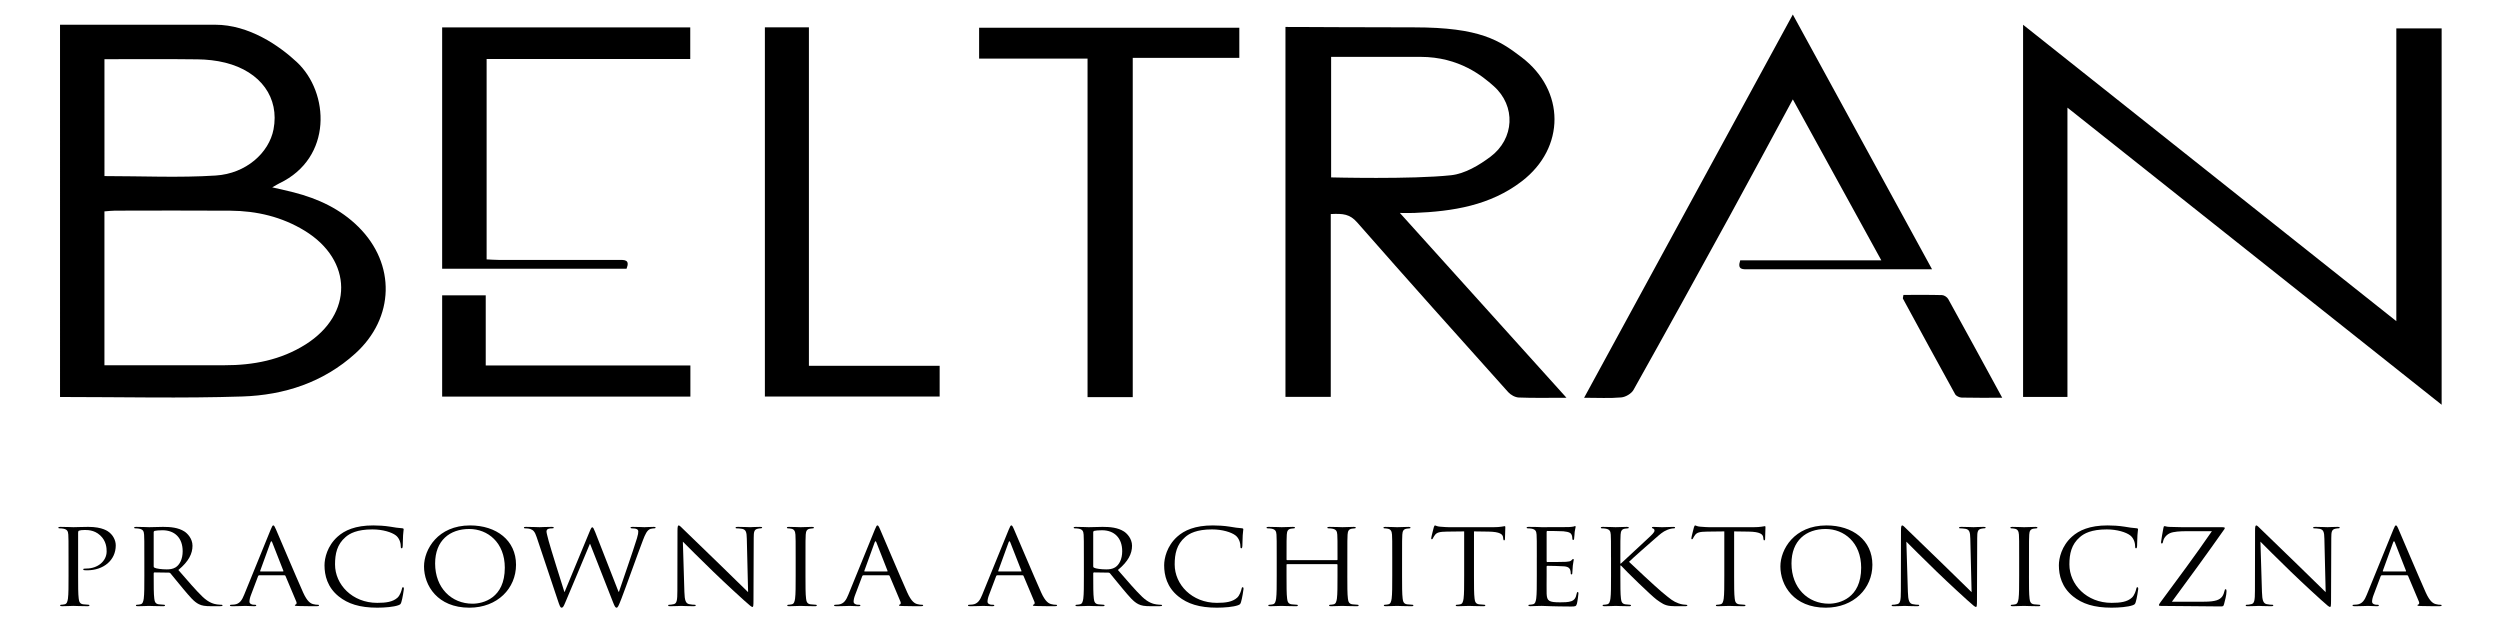
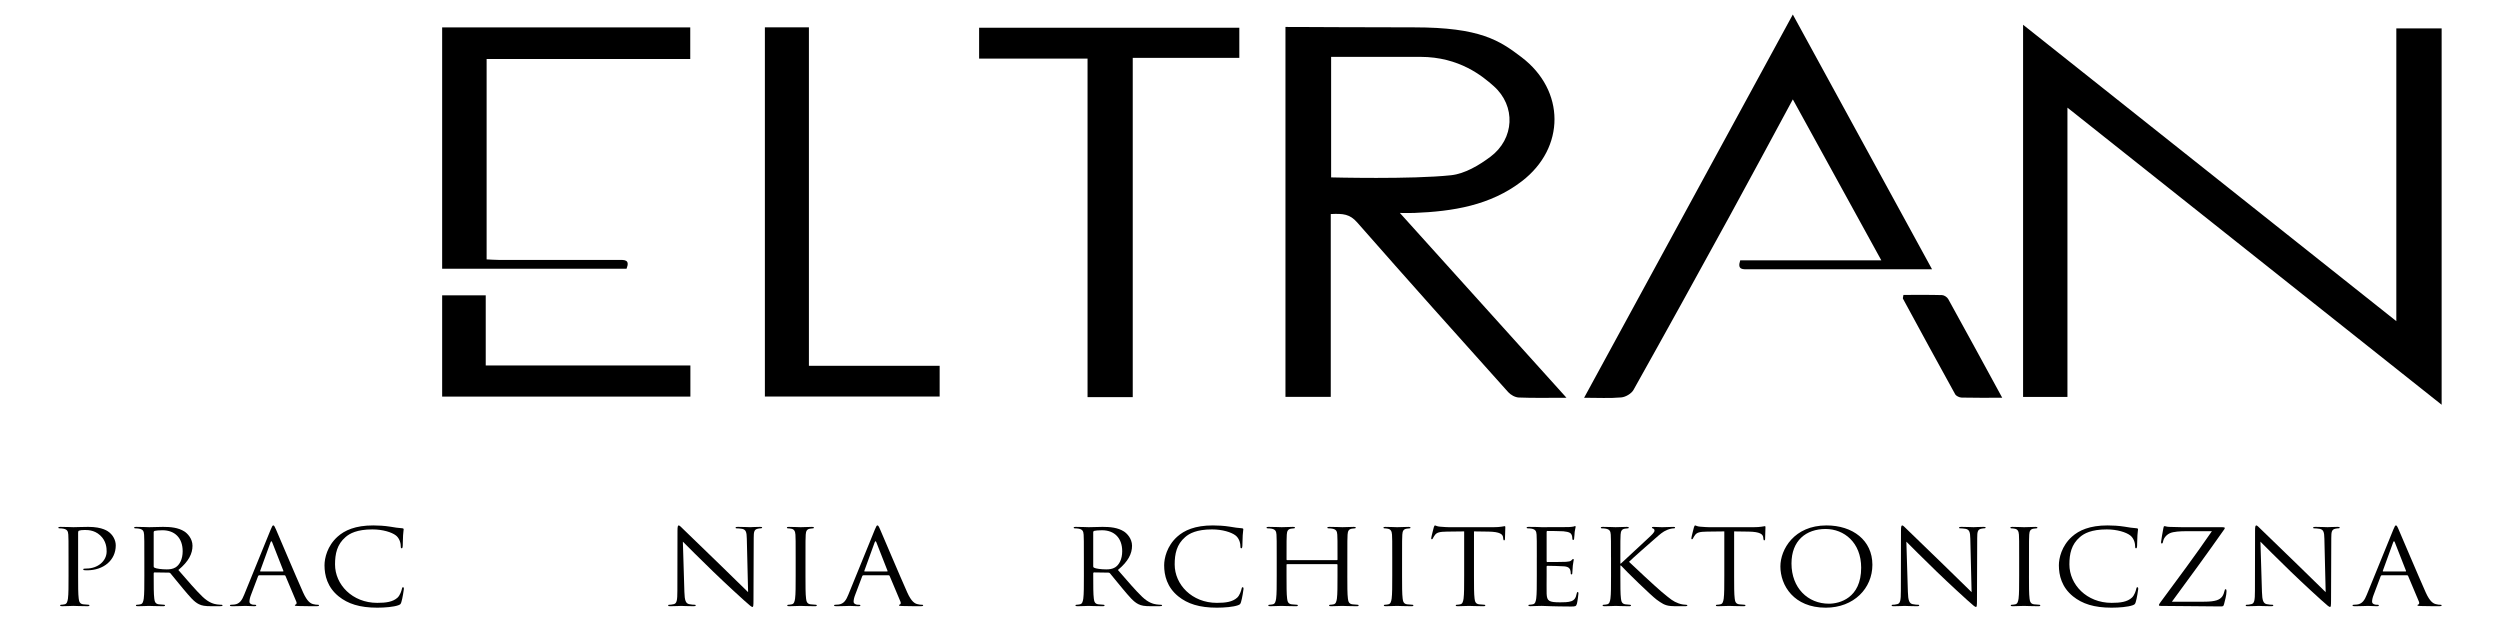
<svg xmlns="http://www.w3.org/2000/svg" version="1.1" id="Warstwa_1" x="0px" y="0px" width="368.053px" height="91.602px" viewBox="0 0 368.053 91.602" enable-background="new 0 0 368.053 91.602" xml:space="preserve">
  <g>
    <path d="M10.089,82.049c0-2.41,0-2.842-0.034-3.337c-0.034-0.526-0.172-0.773-0.74-0.881c-0.138-0.031-0.431-0.047-0.585-0.047   c-0.069,0-0.138-0.031-0.138-0.093c0-0.093,0.086-0.123,0.275-0.123c0.774,0,1.807,0.046,1.945,0.046   c0.379,0,1.377-0.046,2.168-0.046c2.152,0,2.926,0.649,3.201,0.88c0.378,0.324,0.861,1.02,0.861,1.839   c0,2.193-1.79,3.676-4.234,3.676c-0.086,0-0.275,0-0.362-0.015c-0.086,0-0.189-0.031-0.189-0.108c0-0.124,0.103-0.139,0.465-0.139   c1.669,0,2.977-1.097,2.977-2.518c0-0.51-0.051-1.545-0.964-2.379c-0.912-0.834-1.962-0.773-2.358-0.773   c-0.293,0-0.585,0.031-0.74,0.093c-0.103,0.031-0.137,0.139-0.137,0.293v6.349c0,1.483,0,2.704,0.086,3.352   c0.052,0.448,0.155,0.788,0.671,0.85c0.241,0.031,0.62,0.062,0.774,0.062c0.103,0,0.138,0.047,0.138,0.093   c0,0.077-0.086,0.124-0.275,0.124c-0.947,0-2.031-0.047-2.117-0.047c-0.051,0-1.136,0.047-1.652,0.047   c-0.189,0-0.275-0.031-0.275-0.124c0-0.046,0.034-0.093,0.138-0.093c0.155,0,0.362-0.031,0.516-0.062   c0.344-0.062,0.43-0.402,0.499-0.85c0.086-0.649,0.086-1.869,0.086-3.352V82.049z" />
    <path d="M21.248,82.049c0-2.41,0-2.842-0.034-3.337c-0.034-0.526-0.172-0.773-0.74-0.881c-0.138-0.031-0.431-0.047-0.585-0.047   c-0.069,0-0.138-0.031-0.138-0.093c0-0.093,0.086-0.123,0.275-0.123c0.774,0,1.859,0.046,1.945,0.046   c0.19,0,1.498-0.046,2.031-0.046c1.084,0,2.237,0.093,3.149,0.68c0.431,0.278,1.188,1.035,1.188,2.101   c0,1.143-0.534,2.286-2.082,3.568c1.411,1.622,2.581,2.997,3.58,3.955c0.929,0.881,1.669,1.051,2.1,1.112   c0.327,0.047,0.568,0.047,0.671,0.047c0.086,0,0.155,0.047,0.155,0.093c0,0.093-0.103,0.124-0.413,0.124h-1.222   c-0.964,0-1.394-0.077-1.841-0.294c-0.74-0.355-1.342-1.113-2.324-2.271c-0.723-0.85-1.532-1.884-1.876-2.286   c-0.069-0.062-0.121-0.093-0.224-0.093l-2.117-0.031c-0.086,0-0.12,0.047-0.12,0.124v0.371c0,1.483,0,2.704,0.086,3.352   c0.051,0.448,0.155,0.788,0.671,0.85c0.241,0.031,0.62,0.062,0.774,0.062c0.103,0,0.138,0.047,0.138,0.093   c0,0.077-0.086,0.124-0.275,0.124c-0.947,0-2.031-0.047-2.117-0.047c-0.017,0-1.101,0.047-1.618,0.047   c-0.189,0-0.275-0.031-0.275-0.124c0-0.046,0.034-0.093,0.138-0.093c0.155,0,0.362-0.031,0.516-0.062   c0.344-0.062,0.43-0.402,0.499-0.85c0.086-0.649,0.086-1.869,0.086-3.352V82.049z M22.625,83.393c0,0.077,0.034,0.139,0.12,0.186   c0.258,0.139,1.05,0.247,1.807,0.247c0.413,0,0.895-0.047,1.291-0.294c0.602-0.371,1.05-1.205,1.05-2.379   c0-1.931-1.136-3.089-2.977-3.089c-0.516,0-0.981,0.046-1.153,0.093c-0.086,0.031-0.137,0.093-0.137,0.185V83.393z" />
    <path d="M39.857,77.955c0.206-0.51,0.275-0.602,0.379-0.602c0.103,0,0.172,0.077,0.378,0.556c0.258,0.587,2.96,6.967,4.01,9.315   c0.619,1.375,1.119,1.622,1.48,1.715c0.258,0.077,0.516,0.093,0.689,0.093c0.103,0,0.172,0.015,0.172,0.093   c0,0.093-0.155,0.124-0.344,0.124c-0.258,0-1.514,0-2.702-0.031c-0.327-0.015-0.516-0.015-0.516-0.108   c0-0.062,0.052-0.093,0.121-0.108c0.103-0.031,0.206-0.17,0.103-0.417l-1.601-3.801c-0.034-0.061-0.069-0.093-0.155-0.093h-3.701   c-0.086,0-0.137,0.047-0.172,0.124l-1.033,2.734c-0.155,0.386-0.241,0.757-0.241,1.035c0,0.309,0.362,0.448,0.654,0.448h0.172   c0.121,0,0.172,0.031,0.172,0.093c0,0.093-0.103,0.124-0.258,0.124c-0.413,0-1.153-0.047-1.343-0.047   c-0.189,0-1.135,0.047-1.944,0.047c-0.224,0-0.327-0.031-0.327-0.124c0-0.062,0.068-0.093,0.155-0.093   c0.121,0,0.362-0.015,0.499-0.031c0.792-0.093,1.136-0.68,1.446-1.452L39.857,77.955z M41.647,84.135   c0.086,0,0.086-0.047,0.069-0.108l-1.635-4.171c-0.086-0.232-0.172-0.232-0.258,0l-1.515,4.171c-0.034,0.077,0,0.108,0.052,0.108   H41.647z" />
    <path d="M49.856,87.796c-1.669-1.344-2.082-3.105-2.082-4.573c0-1.035,0.396-2.842,1.928-4.217   c1.033-0.927,2.599-1.653,5.249-1.653c0.688,0,1.652,0.047,2.496,0.185c0.654,0.108,1.205,0.201,1.756,0.232   c0.189,0.015,0.224,0.077,0.224,0.17c0,0.124-0.052,0.309-0.086,0.865c-0.034,0.51-0.034,1.359-0.052,1.591   c-0.017,0.232-0.052,0.324-0.155,0.324c-0.121,0-0.138-0.108-0.138-0.324c0-0.602-0.275-1.236-0.723-1.576   c-0.602-0.464-1.928-0.881-3.442-0.881c-2.289,0-3.356,0.603-3.958,1.128c-1.257,1.081-1.549,2.456-1.549,4.032   c0,2.951,2.53,5.654,6.213,5.654c1.291,0,2.306-0.139,2.995-0.773c0.362-0.34,0.585-1.019,0.637-1.298   c0.034-0.17,0.068-0.231,0.172-0.231c0.086,0,0.121,0.108,0.121,0.231c0,0.108-0.207,1.452-0.379,1.977   c-0.103,0.294-0.138,0.324-0.447,0.448c-0.689,0.247-1.997,0.355-3.098,0.355C52.954,89.464,51.216,88.892,49.856,87.796z" />
-     <path d="M69.206,77.353c3.872,0,6.764,2.194,6.764,5.793c0,3.46-2.719,6.318-6.867,6.318c-4.716,0-6.678-3.291-6.678-6.071   C62.426,80.89,64.457,77.353,69.206,77.353z M69.568,88.877c1.549,0,4.75-0.803,4.75-5.299c0-3.708-2.513-5.7-5.232-5.7   c-2.874,0-5.026,1.699-5.026,5.082C64.061,86.56,66.47,88.877,69.568,88.877z" />
-     <path d="M91.058,87.116h0.069c0.465-1.422,2.048-5.901,2.65-7.879c0.172-0.572,0.19-0.788,0.19-0.989   c0-0.278-0.19-0.464-0.981-0.464c-0.086,0-0.155-0.046-0.155-0.108c0-0.077,0.086-0.108,0.293-0.108   c0.877,0,1.601,0.046,1.755,0.046c0.121,0,0.861-0.046,1.394-0.046c0.155,0,0.241,0.031,0.241,0.093   c0,0.077-0.052,0.123-0.155,0.123c-0.069,0-0.396,0.016-0.585,0.077c-0.516,0.17-0.792,0.819-1.119,1.669   c-0.757,1.962-2.496,6.874-3.167,8.604c-0.448,1.143-0.534,1.328-0.723,1.328c-0.172,0-0.275-0.201-0.516-0.803l-3.373-8.589   h-0.034c-0.619,1.483-2.977,7.137-3.597,8.574c-0.275,0.649-0.361,0.819-0.568,0.819c-0.172,0-0.258-0.17-0.602-1.22l-3.064-9.161   c-0.275-0.819-0.499-1.051-0.947-1.205c-0.224-0.077-0.654-0.093-0.774-0.093c-0.086,0-0.155-0.015-0.155-0.108   c0-0.077,0.103-0.108,0.275-0.108c0.895,0,1.841,0.046,2.031,0.046c0.155,0,0.912-0.046,1.773-0.046c0.241,0,0.31,0.046,0.31,0.108   c0,0.093-0.086,0.108-0.172,0.108c-0.137,0-0.465,0-0.671,0.093c-0.103,0.046-0.224,0.17-0.224,0.371   c0,0.201,0.155,0.742,0.327,1.421c0.258,0.989,2.048,6.658,2.306,7.477h0.034l3.649-8.806c0.258-0.633,0.327-0.71,0.43-0.71   c0.121,0,0.224,0.201,0.431,0.726L91.058,87.116z" />
    <path d="M100.757,87.147c0.034,1.267,0.206,1.668,0.671,1.792c0.327,0.077,0.705,0.093,0.861,0.093   c0.086,0,0.137,0.031,0.137,0.093c0,0.093-0.103,0.124-0.31,0.124c-0.981,0-1.669-0.047-1.824-0.047   c-0.155,0-0.878,0.047-1.652,0.047c-0.172,0-0.275-0.016-0.275-0.124c0-0.062,0.052-0.093,0.137-0.093   c0.138,0,0.448-0.015,0.706-0.093c0.43-0.108,0.516-0.556,0.516-1.962l0.017-8.852c0-0.603,0.052-0.773,0.189-0.773   c0.138,0,0.431,0.34,0.602,0.494c0.258,0.263,2.823,2.75,5.473,5.299c1.704,1.637,3.58,3.522,4.131,4.032l-0.189-7.848   c-0.017-1.004-0.138-1.344-0.671-1.468c-0.31-0.061-0.705-0.077-0.843-0.077c-0.12,0-0.137-0.046-0.137-0.108   c0-0.093,0.137-0.108,0.344-0.108c0.774,0,1.601,0.046,1.79,0.046s0.757-0.046,1.463-0.046c0.189,0,0.31,0.015,0.31,0.108   c0,0.062-0.069,0.108-0.19,0.108c-0.086,0-0.206,0-0.413,0.047c-0.568,0.108-0.637,0.448-0.637,1.375l-0.034,9.053   c0,1.019-0.034,1.097-0.155,1.097c-0.138,0-0.344-0.17-1.257-0.989c-0.189-0.155-2.668-2.426-4.492-4.187   c-1.997-1.931-3.941-3.877-4.492-4.434L100.757,87.147z" />
    <path d="M118.584,84.768c0,1.483,0,2.704,0.086,3.352c0.052,0.448,0.155,0.788,0.671,0.85c0.241,0.031,0.62,0.062,0.774,0.062   c0.103,0,0.138,0.047,0.138,0.093c0,0.077-0.086,0.124-0.275,0.124c-0.947,0-2.031-0.047-2.117-0.047   c-0.086,0-1.17,0.047-1.687,0.047c-0.189,0-0.275-0.031-0.275-0.124c0-0.046,0.034-0.093,0.138-0.093   c0.155,0,0.362-0.031,0.516-0.062c0.344-0.062,0.43-0.402,0.499-0.85c0.086-0.649,0.086-1.869,0.086-3.352v-2.719   c0-2.41,0-2.842-0.034-3.337c-0.034-0.526-0.206-0.788-0.585-0.865c-0.189-0.046-0.413-0.062-0.534-0.062   c-0.069,0-0.137-0.031-0.137-0.093c0-0.093,0.086-0.123,0.275-0.123c0.568,0,1.652,0.046,1.738,0.046   c0.086,0,1.17-0.046,1.687-0.046c0.189,0,0.275,0.031,0.275,0.123c0,0.062-0.069,0.093-0.137,0.093   c-0.121,0-0.224,0.016-0.431,0.047c-0.465,0.077-0.602,0.34-0.637,0.881c-0.034,0.494-0.034,0.927-0.034,3.337V84.768z" />
    <path d="M128.801,77.955c0.206-0.51,0.275-0.602,0.378-0.602c0.103,0,0.172,0.077,0.379,0.556c0.258,0.587,2.96,6.967,4.01,9.315   c0.619,1.375,1.118,1.622,1.48,1.715c0.258,0.077,0.516,0.093,0.689,0.093c0.103,0,0.172,0.015,0.172,0.093   c0,0.093-0.155,0.124-0.344,0.124c-0.258,0-1.514,0-2.702-0.031c-0.327-0.015-0.516-0.015-0.516-0.108   c0-0.062,0.052-0.093,0.121-0.108c0.103-0.031,0.206-0.17,0.103-0.417l-1.6-3.801c-0.034-0.061-0.069-0.093-0.155-0.093h-3.701   c-0.086,0-0.138,0.047-0.172,0.124l-1.033,2.734c-0.155,0.386-0.241,0.757-0.241,1.035c0,0.309,0.362,0.448,0.654,0.448h0.172   c0.121,0,0.172,0.031,0.172,0.093c0,0.093-0.103,0.124-0.258,0.124c-0.413,0-1.153-0.047-1.343-0.047   c-0.189,0-1.135,0.047-1.945,0.047c-0.224,0-0.327-0.031-0.327-0.124c0-0.062,0.068-0.093,0.155-0.093   c0.121,0,0.362-0.015,0.499-0.031c0.792-0.093,1.136-0.68,1.446-1.452L128.801,77.955z M130.591,84.135   c0.086,0,0.086-0.047,0.069-0.108l-1.635-4.171c-0.086-0.232-0.172-0.232-0.258,0l-1.514,4.171c-0.034,0.077,0,0.108,0.051,0.108   H130.591z" />
-     <path d="M148.515,77.955c0.206-0.51,0.275-0.602,0.378-0.602c0.103,0,0.172,0.077,0.379,0.556c0.258,0.587,2.96,6.967,4.01,9.315   c0.619,1.375,1.118,1.622,1.48,1.715c0.258,0.077,0.516,0.093,0.689,0.093c0.103,0,0.172,0.015,0.172,0.093   c0,0.093-0.155,0.124-0.344,0.124c-0.258,0-1.514,0-2.702-0.031c-0.327-0.015-0.516-0.015-0.516-0.108   c0-0.062,0.052-0.093,0.121-0.108c0.103-0.031,0.206-0.17,0.103-0.417l-1.601-3.801c-0.034-0.061-0.069-0.093-0.155-0.093h-3.701   c-0.086,0-0.138,0.047-0.172,0.124l-1.033,2.734c-0.155,0.386-0.241,0.757-0.241,1.035c0,0.309,0.362,0.448,0.654,0.448h0.172   c0.121,0,0.172,0.031,0.172,0.093c0,0.093-0.103,0.124-0.258,0.124c-0.413,0-1.153-0.047-1.343-0.047   c-0.189,0-1.135,0.047-1.945,0.047c-0.224,0-0.327-0.031-0.327-0.124c0-0.062,0.068-0.093,0.155-0.093   c0.121,0,0.362-0.015,0.499-0.031c0.792-0.093,1.136-0.68,1.446-1.452L148.515,77.955z M150.305,84.135   c0.086,0,0.086-0.047,0.069-0.108l-1.635-4.171c-0.086-0.232-0.172-0.232-0.258,0l-1.514,4.171c-0.034,0.077,0,0.108,0.051,0.108   H150.305z" />
    <path d="M159.568,82.049c0-2.41,0-2.842-0.034-3.337c-0.034-0.526-0.172-0.773-0.74-0.881c-0.138-0.031-0.431-0.047-0.585-0.047   c-0.069,0-0.138-0.031-0.138-0.093c0-0.093,0.086-0.123,0.275-0.123c0.774,0,1.859,0.046,1.945,0.046   c0.19,0,1.498-0.046,2.031-0.046c1.084,0,2.237,0.093,3.149,0.68c0.431,0.278,1.188,1.035,1.188,2.101   c0,1.143-0.534,2.286-2.082,3.568c1.411,1.622,2.581,2.997,3.58,3.955c0.929,0.881,1.669,1.051,2.1,1.112   c0.327,0.047,0.568,0.047,0.671,0.047c0.086,0,0.155,0.047,0.155,0.093c0,0.093-0.103,0.124-0.413,0.124h-1.222   c-0.964,0-1.394-0.077-1.841-0.294c-0.74-0.355-1.342-1.113-2.324-2.271c-0.723-0.85-1.532-1.884-1.876-2.286   c-0.069-0.062-0.121-0.093-0.224-0.093l-2.117-0.031c-0.086,0-0.12,0.047-0.12,0.124v0.371c0,1.483,0,2.704,0.086,3.352   c0.051,0.448,0.155,0.788,0.671,0.85c0.241,0.031,0.62,0.062,0.774,0.062c0.103,0,0.138,0.047,0.138,0.093   c0,0.077-0.086,0.124-0.275,0.124c-0.947,0-2.031-0.047-2.117-0.047c-0.017,0-1.101,0.047-1.618,0.047   c-0.189,0-0.275-0.031-0.275-0.124c0-0.046,0.034-0.093,0.138-0.093c0.155,0,0.362-0.031,0.516-0.062   c0.344-0.062,0.43-0.402,0.499-0.85c0.086-0.649,0.086-1.869,0.086-3.352V82.049z M160.944,83.393c0,0.077,0.034,0.139,0.12,0.186   c0.258,0.139,1.05,0.247,1.807,0.247c0.413,0,0.895-0.047,1.291-0.294c0.602-0.371,1.05-1.205,1.05-2.379   c0-1.931-1.136-3.089-2.977-3.089c-0.516,0-0.981,0.046-1.153,0.093c-0.086,0.031-0.137,0.093-0.137,0.185V83.393z" />
    <path d="M173.47,87.796c-1.669-1.344-2.082-3.105-2.082-4.573c0-1.035,0.396-2.842,1.928-4.217   c1.033-0.927,2.599-1.653,5.249-1.653c0.688,0,1.652,0.047,2.496,0.185c0.654,0.108,1.204,0.201,1.755,0.232   c0.19,0.015,0.224,0.077,0.224,0.17c0,0.124-0.052,0.309-0.086,0.865c-0.034,0.51-0.034,1.359-0.052,1.591   s-0.052,0.324-0.155,0.324c-0.121,0-0.138-0.108-0.138-0.324c0-0.602-0.275-1.236-0.723-1.576   c-0.602-0.464-1.928-0.881-3.442-0.881c-2.289,0-3.356,0.603-3.958,1.128c-1.257,1.081-1.549,2.456-1.549,4.032   c0,2.951,2.53,5.654,6.213,5.654c1.291,0,2.306-0.139,2.995-0.773c0.362-0.34,0.585-1.019,0.637-1.298   c0.034-0.17,0.068-0.231,0.172-0.231c0.086,0,0.121,0.108,0.121,0.231c0,0.108-0.207,1.452-0.379,1.977   c-0.103,0.294-0.138,0.324-0.447,0.448c-0.689,0.247-1.997,0.355-3.098,0.355C176.568,89.464,174.83,88.892,173.47,87.796z" />
    <path d="M198.354,84.768c0,1.483,0,2.704,0.086,3.352c0.052,0.448,0.155,0.788,0.671,0.85c0.241,0.031,0.62,0.062,0.774,0.062   c0.103,0,0.138,0.047,0.138,0.093c0,0.077-0.086,0.124-0.275,0.124c-0.947,0-2.031-0.047-2.117-0.047   c-0.086,0-1.17,0.047-1.687,0.047c-0.189,0-0.275-0.031-0.275-0.124c0-0.046,0.034-0.093,0.137-0.093   c0.155,0,0.362-0.031,0.516-0.062c0.344-0.062,0.431-0.402,0.499-0.85c0.086-0.649,0.086-1.869,0.086-3.352v-1.622   c0-0.062-0.051-0.093-0.103-0.093h-7.298c-0.052,0-0.103,0.016-0.103,0.093v1.622c0,1.483,0,2.704,0.086,3.352   c0.052,0.448,0.155,0.788,0.671,0.85c0.241,0.031,0.62,0.062,0.774,0.062c0.103,0,0.138,0.047,0.138,0.093   c0,0.077-0.086,0.124-0.275,0.124c-0.947,0-2.031-0.047-2.117-0.047c-0.086,0-1.17,0.047-1.687,0.047   c-0.189,0-0.275-0.031-0.275-0.124c0-0.046,0.034-0.093,0.138-0.093c0.155,0,0.362-0.031,0.516-0.062   c0.344-0.062,0.43-0.402,0.499-0.85c0.086-0.649,0.086-1.869,0.086-3.352v-2.719c0-2.41,0-2.842-0.034-3.337   c-0.034-0.526-0.172-0.773-0.74-0.881c-0.138-0.031-0.431-0.047-0.585-0.047c-0.069,0-0.138-0.031-0.138-0.093   c0-0.093,0.086-0.123,0.275-0.123c0.774,0,1.859,0.046,1.945,0.046c0.086,0,1.17-0.046,1.687-0.046   c0.189,0,0.275,0.031,0.275,0.123c0,0.062-0.069,0.093-0.137,0.093c-0.121,0-0.224,0.016-0.431,0.047   c-0.465,0.077-0.602,0.34-0.636,0.881c-0.034,0.494-0.034,0.927-0.034,3.337v0.324c0,0.077,0.051,0.093,0.103,0.093h7.298   c0.052,0,0.103-0.015,0.103-0.093v-0.324c0-2.41,0-2.842-0.034-3.337c-0.034-0.526-0.172-0.773-0.74-0.881   c-0.137-0.031-0.43-0.047-0.585-0.047c-0.068,0-0.137-0.031-0.137-0.093c0-0.093,0.086-0.123,0.275-0.123   c0.774,0,1.859,0.046,1.945,0.046c0.086,0,1.17-0.046,1.687-0.046c0.189,0,0.275,0.031,0.275,0.123   c0,0.062-0.069,0.093-0.137,0.093c-0.121,0-0.225,0.016-0.431,0.047c-0.465,0.077-0.602,0.34-0.637,0.881   c-0.034,0.494-0.034,0.927-0.034,3.337V84.768z" />
    <path d="M206.414,84.768c0,1.483,0,2.704,0.086,3.352c0.052,0.448,0.155,0.788,0.671,0.85c0.241,0.031,0.62,0.062,0.775,0.062   c0.103,0,0.137,0.047,0.137,0.093c0,0.077-0.086,0.124-0.275,0.124c-0.947,0-2.031-0.047-2.117-0.047   c-0.086,0-1.17,0.047-1.687,0.047c-0.189,0-0.275-0.031-0.275-0.124c0-0.046,0.034-0.093,0.137-0.093   c0.156,0,0.362-0.031,0.516-0.062c0.345-0.062,0.431-0.402,0.499-0.85c0.086-0.649,0.086-1.869,0.086-3.352v-2.719   c0-2.41,0-2.842-0.034-3.337c-0.034-0.526-0.207-0.788-0.585-0.865c-0.19-0.046-0.414-0.062-0.534-0.062   c-0.069,0-0.138-0.031-0.138-0.093c0-0.093,0.087-0.123,0.276-0.123c0.568,0,1.652,0.046,1.738,0.046   c0.086,0,1.17-0.046,1.687-0.046c0.189,0,0.276,0.031,0.276,0.123c0,0.062-0.069,0.093-0.138,0.093   c-0.12,0-0.224,0.016-0.431,0.047c-0.465,0.077-0.602,0.34-0.636,0.881c-0.034,0.494-0.034,0.927-0.034,3.337V84.768z" />
    <path d="M217.001,84.768c0,1.483,0,2.704,0.087,3.352c0.051,0.448,0.155,0.788,0.671,0.85c0.24,0.031,0.62,0.062,0.774,0.062   c0.103,0,0.138,0.047,0.138,0.093c0,0.077-0.087,0.124-0.276,0.124c-0.947,0-2.031-0.047-2.116-0.047   c-0.087,0-1.17,0.047-1.687,0.047c-0.19,0-0.276-0.031-0.276-0.124c0-0.046,0.034-0.093,0.138-0.093   c0.155,0,0.362-0.031,0.516-0.062c0.344-0.062,0.431-0.402,0.499-0.85c0.086-0.649,0.086-1.869,0.086-3.352v-6.534l-2.547,0.031   c-1.068,0.015-1.481,0.124-1.756,0.494c-0.189,0.263-0.241,0.371-0.293,0.479c-0.052,0.124-0.103,0.155-0.172,0.155   c-0.051,0-0.086-0.047-0.086-0.139c0-0.155,0.344-1.483,0.378-1.606c0.034-0.093,0.103-0.294,0.172-0.294   c0.12,0,0.293,0.155,0.757,0.185c0.499,0.047,1.154,0.077,1.36,0.077h6.454c0.551,0,0.947-0.031,1.222-0.077   c0.258-0.031,0.414-0.077,0.483-0.077c0.086,0,0.086,0.093,0.086,0.186c0,0.463-0.051,1.529-0.051,1.699   c0,0.139-0.052,0.201-0.121,0.201c-0.086,0-0.12-0.047-0.138-0.263l-0.017-0.17c-0.051-0.464-0.465-0.819-2.117-0.85l-2.168-0.031   V84.768z" />
    <path d="M226.252,82.049c0-2.41,0-2.842-0.034-3.337c-0.034-0.526-0.172-0.773-0.741-0.881c-0.137-0.031-0.43-0.047-0.585-0.047   c-0.068,0-0.137-0.031-0.137-0.093c0-0.093,0.086-0.123,0.275-0.123c0.396,0,0.861,0,1.239,0.015l0.705,0.031   c0.12,0,3.546,0,3.941-0.015c0.327-0.015,0.603-0.046,0.741-0.077c0.086-0.015,0.155-0.077,0.24-0.077   c0.052,0,0.069,0.062,0.069,0.139c0,0.108-0.086,0.294-0.138,0.726c-0.017,0.155-0.051,0.834-0.086,1.019   c-0.017,0.077-0.051,0.17-0.12,0.17c-0.103,0-0.138-0.077-0.138-0.201c0-0.108-0.018-0.371-0.103-0.556   c-0.12-0.247-0.293-0.432-1.222-0.525c-0.293-0.031-2.168-0.047-2.358-0.047c-0.069,0-0.103,0.047-0.103,0.155v4.264   c0,0.108,0.017,0.155,0.103,0.155c0.224,0,2.34,0,2.736-0.031c0.413-0.031,0.654-0.061,0.809-0.216   c0.12-0.124,0.189-0.201,0.258-0.201c0.052,0,0.087,0.031,0.087,0.124c0,0.093-0.087,0.355-0.138,0.865   c-0.034,0.309-0.069,0.881-0.069,0.989c0,0.124,0,0.294-0.12,0.294c-0.087,0-0.121-0.062-0.121-0.139c0-0.155,0-0.309-0.069-0.51   c-0.068-0.216-0.224-0.479-0.895-0.541c-0.465-0.046-2.168-0.077-2.461-0.077c-0.086,0-0.12,0.047-0.12,0.108v1.359   c0,0.526-0.018,2.317,0,2.642c0.051,1.066,0.309,1.267,1.996,1.267c0.447,0,1.205,0,1.652-0.17c0.447-0.17,0.654-0.479,0.774-1.113   c0.034-0.17,0.069-0.232,0.155-0.232c0.103,0,0.103,0.124,0.103,0.232c0,0.124-0.137,1.174-0.224,1.498   c-0.12,0.402-0.258,0.402-0.929,0.402c-1.291,0-2.237-0.031-2.908-0.046c-0.672-0.031-1.085-0.047-1.343-0.047   c-0.034,0-0.327,0-0.689,0.015c-0.344,0-0.74,0.031-0.998,0.031c-0.189,0-0.275-0.031-0.275-0.124c0-0.046,0.034-0.093,0.137-0.093   c0.156,0,0.362-0.031,0.516-0.062c0.345-0.062,0.431-0.402,0.499-0.85c0.086-0.649,0.086-1.869,0.086-3.352V82.049z" />
    <path d="M237.172,82.049c0-2.41,0-2.842-0.034-3.337c-0.034-0.526-0.171-0.773-0.74-0.881c-0.137-0.031-0.43-0.047-0.585-0.047   c-0.068,0-0.137-0.031-0.137-0.093c0-0.093,0.086-0.123,0.275-0.123c0.774,0,1.79,0.046,1.894,0.046   c0.155,0,1.153-0.046,1.669-0.046c0.189,0,0.276,0.031,0.276,0.123c0,0.062-0.069,0.093-0.138,0.093   c-0.12,0-0.224,0.016-0.431,0.047c-0.464,0.077-0.602,0.34-0.636,0.881c-0.034,0.494-0.034,0.927-0.034,3.337v0.927h0.069   c0.293-0.293,3.408-3.136,4.027-3.738c0.483-0.448,0.93-0.85,0.93-1.112c0-0.186-0.087-0.278-0.224-0.324   c-0.087-0.031-0.155-0.062-0.155-0.124c0-0.077,0.086-0.108,0.206-0.108c0.344,0,0.878,0.046,1.291,0.046   c0.087,0,1.223-0.046,1.652-0.046c0.189,0,0.258,0.031,0.258,0.108s-0.034,0.108-0.171,0.108c-0.258,0-0.62,0.077-0.964,0.216   c-0.705,0.278-1.084,0.664-1.858,1.328c-0.431,0.371-3.426,2.997-3.786,3.383c0.447,0.448,4.027,3.769,4.733,4.356   c1.445,1.205,1.738,1.452,2.564,1.761c0.448,0.17,0.947,0.201,1.067,0.201c0.121,0,0.225,0.031,0.225,0.093   c0,0.077-0.087,0.124-0.379,0.124h-0.878c-0.482,0-0.809,0-1.187-0.031c-0.912-0.077-1.343-0.417-2.083-0.942   c-0.774-0.572-4.423-4.109-5.249-5.021h-0.086v1.514c0,1.483,0,2.704,0.086,3.352c0.052,0.448,0.156,0.788,0.672,0.85   c0.24,0.031,0.516,0.062,0.671,0.062c0.103,0,0.138,0.047,0.138,0.093c0,0.077-0.087,0.124-0.276,0.124   c-0.843,0-1.841-0.047-1.979-0.047c-0.138,0-1.136,0.047-1.652,0.047c-0.189,0-0.275-0.031-0.275-0.124   c0-0.046,0.034-0.093,0.137-0.093c0.156,0,0.362-0.031,0.517-0.062c0.344-0.062,0.43-0.402,0.499-0.85   c0.086-0.649,0.086-1.869,0.086-3.352V82.049z" />
    <path d="M255.3,84.768c0,1.483,0,2.704,0.087,3.352c0.051,0.448,0.155,0.788,0.671,0.85c0.24,0.031,0.62,0.062,0.774,0.062   c0.103,0,0.138,0.047,0.138,0.093c0,0.077-0.087,0.124-0.276,0.124c-0.947,0-2.031-0.047-2.116-0.047   c-0.087,0-1.17,0.047-1.687,0.047c-0.189,0-0.276-0.031-0.276-0.124c0-0.046,0.034-0.093,0.138-0.093   c0.155,0,0.362-0.031,0.516-0.062c0.344-0.062,0.431-0.402,0.499-0.85c0.086-0.649,0.086-1.869,0.086-3.352v-6.534l-2.547,0.031   c-1.068,0.015-1.481,0.124-1.756,0.494c-0.189,0.263-0.241,0.371-0.293,0.479c-0.052,0.124-0.103,0.155-0.172,0.155   c-0.051,0-0.086-0.047-0.086-0.139c0-0.155,0.344-1.483,0.378-1.606c0.034-0.093,0.103-0.294,0.172-0.294   c0.12,0,0.293,0.155,0.757,0.185c0.499,0.047,1.154,0.077,1.36,0.077h6.454c0.551,0,0.947-0.031,1.222-0.077   c0.258-0.031,0.414-0.077,0.483-0.077c0.086,0,0.086,0.093,0.086,0.186c0,0.463-0.052,1.529-0.052,1.699   c0,0.139-0.051,0.201-0.12,0.201c-0.086,0-0.12-0.047-0.138-0.263l-0.017-0.17c-0.051-0.464-0.465-0.819-2.117-0.85l-2.168-0.031   V84.768z" />
    <path d="M268.892,77.353c3.872,0,6.764,2.194,6.764,5.793c0,3.46-2.719,6.318-6.867,6.318c-4.716,0-6.678-3.291-6.678-6.071   C262.11,80.89,264.141,77.353,268.892,77.353z M269.253,88.877c1.549,0,4.75-0.803,4.75-5.299c0-3.708-2.513-5.7-5.233-5.7   c-2.874,0-5.025,1.699-5.025,5.082C263.746,86.56,266.155,88.877,269.253,88.877z" />
    <path d="M280.881,87.147c0.034,1.267,0.207,1.668,0.671,1.792c0.327,0.077,0.706,0.093,0.861,0.093   c0.086,0,0.138,0.031,0.138,0.093c0,0.093-0.103,0.124-0.31,0.124c-0.981,0-1.669-0.047-1.825-0.047   c-0.155,0-0.877,0.047-1.652,0.047c-0.171,0-0.275-0.016-0.275-0.124c0-0.062,0.051-0.093,0.138-0.093   c0.137,0,0.447-0.015,0.705-0.093c0.431-0.108,0.516-0.556,0.516-1.962l0.017-8.852c0-0.603,0.052-0.773,0.19-0.773   c0.137,0,0.43,0.34,0.602,0.494c0.258,0.263,2.823,2.75,5.473,5.299c1.703,1.637,3.58,3.522,4.131,4.032l-0.19-7.848   c-0.017-1.004-0.137-1.344-0.671-1.468c-0.309-0.061-0.705-0.077-0.843-0.077c-0.12,0-0.138-0.046-0.138-0.108   c0-0.093,0.138-0.108,0.345-0.108c0.774,0,1.6,0.046,1.79,0.046c0.189,0,0.757-0.046,1.462-0.046c0.19,0,0.31,0.015,0.31,0.108   c0,0.062-0.069,0.108-0.189,0.108c-0.087,0-0.207,0-0.414,0.047c-0.568,0.108-0.636,0.448-0.636,1.375l-0.034,9.053   c0,1.019-0.034,1.097-0.155,1.097c-0.138,0-0.344-0.17-1.256-0.989c-0.189-0.155-2.668-2.426-4.493-4.187   c-1.996-1.931-3.941-3.877-4.492-4.434L280.881,87.147z" />
    <path d="M298.708,84.768c0,1.483,0,2.704,0.086,3.352c0.052,0.448,0.155,0.788,0.671,0.85c0.241,0.031,0.62,0.062,0.775,0.062   c0.103,0,0.137,0.047,0.137,0.093c0,0.077-0.086,0.124-0.275,0.124c-0.947,0-2.031-0.047-2.117-0.047   c-0.086,0-1.17,0.047-1.687,0.047c-0.189,0-0.275-0.031-0.275-0.124c0-0.046,0.034-0.093,0.137-0.093   c0.156,0,0.362-0.031,0.517-0.062c0.344-0.062,0.43-0.402,0.499-0.85c0.086-0.649,0.086-1.869,0.086-3.352v-2.719   c0-2.41,0-2.842-0.034-3.337c-0.034-0.526-0.206-0.788-0.584-0.865c-0.19-0.046-0.414-0.062-0.534-0.062   c-0.069,0-0.138-0.031-0.138-0.093c0-0.093,0.087-0.123,0.276-0.123c0.568,0,1.652,0.046,1.738,0.046   c0.086,0,1.17-0.046,1.687-0.046c0.189,0,0.276,0.031,0.276,0.123c0,0.062-0.069,0.093-0.138,0.093   c-0.12,0-0.224,0.016-0.431,0.047c-0.465,0.077-0.602,0.34-0.636,0.881c-0.034,0.494-0.034,0.927-0.034,3.337V84.768z" />
    <path d="M305.193,87.796c-1.67-1.344-2.083-3.105-2.083-4.573c0-1.035,0.396-2.842,1.928-4.217   c1.033-0.927,2.598-1.653,5.248-1.653c0.689,0,1.652,0.047,2.496,0.185c0.654,0.108,1.205,0.201,1.756,0.232   c0.189,0.015,0.224,0.077,0.224,0.17c0,0.124-0.051,0.309-0.086,0.865c-0.034,0.51-0.034,1.359-0.051,1.591   c-0.018,0.232-0.052,0.324-0.156,0.324c-0.12,0-0.137-0.108-0.137-0.324c0-0.602-0.276-1.236-0.723-1.576   c-0.602-0.464-1.928-0.881-3.442-0.881c-2.289,0-3.356,0.603-3.959,1.128c-1.256,1.081-1.549,2.456-1.549,4.032   c0,2.951,2.53,5.654,6.213,5.654c1.292,0,2.306-0.139,2.995-0.773c0.362-0.34,0.585-1.019,0.636-1.298   c0.034-0.17,0.069-0.231,0.172-0.231c0.086,0,0.12,0.108,0.12,0.231c0,0.108-0.206,1.452-0.378,1.977   c-0.103,0.294-0.138,0.324-0.447,0.448c-0.689,0.247-1.997,0.355-3.098,0.355C308.291,89.464,306.553,88.892,305.193,87.796z" />
    <path d="M324.431,88.584c1.807,0,2.358-0.294,2.719-0.757c0.155-0.201,0.309-0.618,0.344-0.834   c0.034-0.155,0.069-0.247,0.155-0.247c0.103,0,0.138,0.062,0.138,0.356c0,0.479-0.24,1.39-0.344,1.776   c-0.103,0.371-0.121,0.402-0.516,0.402c-2.875,0-5.766-0.077-8.777-0.077c-0.207,0-0.31-0.015-0.31-0.123   c0-0.077,0.034-0.155,0.241-0.433c2.565-3.476,5.163-6.952,7.556-10.443h-3.735c-0.878,0-1.928,0.046-2.479,0.309   c-0.62,0.294-0.929,0.865-0.98,1.221c-0.034,0.232-0.103,0.278-0.19,0.278c-0.086,0-0.103-0.077-0.103-0.201   c0-0.185,0.258-1.591,0.344-2.055c0.034-0.216,0.069-0.294,0.172-0.294c0.155,0,0.258,0.093,0.722,0.108   c1.635,0.062,2.461,0.046,2.995,0.046h4.802c0.258,0,0.344,0.031,0.344,0.124c0,0.062,0,0.093-0.069,0.185   c-2.496,3.553-5.094,7.106-7.71,10.66H324.431z" />
    <path d="M333.008,87.147c0.034,1.267,0.207,1.668,0.671,1.792c0.327,0.077,0.706,0.093,0.861,0.093   c0.086,0,0.138,0.031,0.138,0.093c0,0.093-0.103,0.124-0.31,0.124c-0.981,0-1.669-0.047-1.825-0.047   c-0.155,0-0.877,0.047-1.652,0.047c-0.171,0-0.275-0.016-0.275-0.124c0-0.062,0.051-0.093,0.138-0.093   c0.137,0,0.447-0.015,0.705-0.093c0.431-0.108,0.516-0.556,0.516-1.962l0.017-8.852c0-0.603,0.052-0.773,0.19-0.773   c0.137,0,0.43,0.34,0.602,0.494c0.258,0.263,2.823,2.75,5.473,5.299c1.703,1.637,3.58,3.522,4.131,4.032l-0.19-7.848   c-0.017-1.004-0.137-1.344-0.671-1.468c-0.309-0.061-0.705-0.077-0.843-0.077c-0.12,0-0.138-0.046-0.138-0.108   c0-0.093,0.138-0.108,0.345-0.108c0.774,0,1.6,0.046,1.79,0.046c0.189,0,0.757-0.046,1.462-0.046c0.19,0,0.31,0.015,0.31,0.108   c0,0.062-0.069,0.108-0.189,0.108c-0.087,0-0.207,0-0.414,0.047c-0.568,0.108-0.636,0.448-0.636,1.375l-0.034,9.053   c0,1.019-0.034,1.097-0.155,1.097c-0.138,0-0.344-0.17-1.256-0.989c-0.189-0.155-2.668-2.426-4.493-4.187   c-1.996-1.931-3.941-3.877-4.492-4.434L333.008,87.147z" />
    <path d="M352.353,77.955c0.207-0.51,0.275-0.602,0.378-0.602c0.103,0,0.172,0.077,0.379,0.556c0.258,0.587,2.96,6.967,4.01,9.315   c0.62,1.375,1.118,1.622,1.48,1.715c0.258,0.077,0.516,0.093,0.689,0.093c0.103,0,0.172,0.015,0.172,0.093   c0,0.093-0.156,0.124-0.345,0.124c-0.258,0-1.514,0-2.702-0.031c-0.327-0.015-0.516-0.015-0.516-0.108   c0-0.062,0.051-0.093,0.12-0.108c0.103-0.031,0.206-0.17,0.103-0.417l-1.601-3.801c-0.034-0.061-0.069-0.093-0.155-0.093h-3.701   c-0.086,0-0.138,0.047-0.172,0.124l-1.033,2.734c-0.155,0.386-0.24,0.757-0.24,1.035c0,0.309,0.361,0.448,0.653,0.448h0.172   c0.12,0,0.172,0.031,0.172,0.093c0,0.093-0.103,0.124-0.258,0.124c-0.413,0-1.154-0.047-1.343-0.047   c-0.189,0-1.136,0.047-1.945,0.047c-0.224,0-0.327-0.031-0.327-0.124c0-0.062,0.069-0.093,0.156-0.093   c0.12,0,0.361-0.015,0.499-0.031c0.792-0.093,1.136-0.68,1.446-1.452L352.353,77.955z M354.143,84.135   c0.086,0,0.086-0.047,0.069-0.108l-1.635-4.171c-0.086-0.232-0.172-0.232-0.258,0l-1.514,4.171c-0.034,0.077,0,0.108,0.051,0.108   H354.143z" />
  </g>
  <g>
-     <path d="M8.836,3.642c0,0,17.877-0.001,22.849-0.001s9.402,3.07,12.002,5.488c4.82,4.483,5.307,14.11-2.55,17.855   c-0.251,0.12-0.487,0.273-1.06,0.598c1.26,0.292,2.213,0.493,3.155,0.736c3.595,0.924,6.876,2.439,9.549,5.096   c5.505,5.47,5.317,13.378-0.465,18.621c-4.714,4.274-10.478,6.134-16.63,6.335c-8.9,0.291-17.816,0.075-26.849,0.075   C8.836,40.341,8.836,3.642,8.836,3.642z M15.375,53.77c6.029,0,11.849-0.006,17.669,0.002c4.248,0.006,8.306-0.768,11.945-3.064   c7.043-4.444,6.977-12.396-0.138-16.743c-3.347-2.045-7.05-2.92-10.943-2.947c-5.658-0.04-11.317-0.013-16.976-0.006   c-0.496,0.001-0.991,0.067-1.557,0.108C15.375,38.692,15.375,46.151,15.375,53.77z M15.379,25.923   c5.586,0,11.008,0.264,16.39-0.082c4.469-0.288,7.837-3.349,8.5-6.795c0.892-4.637-1.872-8.514-7.107-9.817   c-1.313-0.327-2.7-0.474-4.056-0.492c-4.545-0.059-9.092-0.022-13.728-0.022C15.379,14.598,15.379,20.275,15.379,25.923z" />
    <path d="M304.371,15.848c0,14.425,0,28.45,0,42.592c-2.247,0-4.331,0-6.531,0c0-18.154,0-36.291,0-54.796   c18.367,14.586,36.523,29.004,54.949,43.637c0-14.559,0-28.756,0-43.105c2.277,0,4.408,0,6.672,0c0,18.345,0,36.7,0,55.411   C341.096,45.007,322.916,30.573,304.371,15.848z" />
    <path d="M230.62,58.559c-2.688,0-4.86,0.053-7.027-0.037c-0.536-0.022-1.189-0.385-1.559-0.797   c-7.436-8.293-14.87-16.589-22.214-24.964c-1.097-1.251-2.078-1.34-3.904-1.248c0,8.893,0,17.833,0,26.909   c-2.325,0-4.449,0-6.669,0c0-18.107,0-54.453,0-54.453l1.551,0.001c0,0,10.596,0.057,17.399,0.057c9.748,0,12.574,1.94,15.801,4.39   c6.453,4.898,6.48,13.325,0.053,18.262c-4.667,3.585-10.16,4.439-15.827,4.669c-0.559,0.023-1.12,0.003-2.132,0.003   C214.341,40.502,222.328,49.361,230.62,58.559z M195.969,8.37v17.747c0,0,11.856,0.308,17.666-0.319   c2.016-0.218,4.101-1.457,5.788-2.719c3.541-2.649,3.781-7.477,0.472-10.411c-1.603-1.421-5.025-4.297-10.793-4.297   C205.766,8.37,195.969,8.37,195.969,8.37z" />
    <path d="M263.943,14.63c-3.223,5.96-6.231,11.582-9.295,17.172c-4.687,8.552-9.397,17.093-14.163,25.601   c-0.307,0.548-1.156,1.047-1.795,1.105c-1.697,0.153-3.416,0.052-5.476,0.052c10.271-18.86,20.42-37.496,30.727-56.422   c6.894,12.615,13.629,24.939,20.495,37.501c-1.657,0-3.013,0-4.369,0c-7.542,0-15.083-0.001-22.625,0.001   c-0.806,0-1.734,0.147-1.242-1.317c6.804,0,13.645,0,20.768,0C272.613,30.403,268.376,22.695,263.943,14.63z" />
    <path d="M166.764,8.517c0,16.868,0,33.36,0,49.947c-2.251,0-4.344,0-6.654,0c0-16.545,0-33.079,0-49.838   c-5.428,0-10.646,0-15.964,0c0-1.627,0-3.028,0-4.544c12.755,0,25.469,0,38.308,0c0,1.391,0,2.791,0,4.435   C177.339,8.517,172.182,8.517,166.764,8.517z" />
    <path d="M112.607,4.027c2.178,0,4.223,0,6.482,0c0,16.582,0,33.107,0,49.824c6.523,0,12.835,0,19.248,0c0,1.595,0,3,0,4.529   c-8.524,0-17.064,0-25.73,0C112.607,40.332,112.607,22.26,112.607,4.027z" />
    <path d="M65.094,4.033c12.216,0,24.314,0,36.526,0c0,1.516,0,2.972,0,4.654c-9.963,0-19.925,0-29.979,0c0,9.911,0,19.598,0,29.5   c0.577,0.026,1.175,0.076,1.774,0.077c5.886,0.006,11.772,0.007,17.658,0c0.844-0.001,1.712-0.072,1.167,1.301   c-8.999,0-18.011,0-27.146,0C65.094,27.763,65.094,15.973,65.094,4.033z" />
    <path d="M65.094,43.482c2.161,0,4.199,0,6.416,0c0,3.403,0,6.743,0,10.325c10.129,0,20.084,0,30.13,0c0,1.65,0,3.056,0,4.58   c-12.146,0-24.284,0-36.546,0C65.094,53.486,65.094,48.555,65.094,43.482z" />
    <path d="M294.769,58.556c-2.227,0-4.1,0.024-5.972-0.023c-0.331-0.008-0.809-0.229-0.957-0.496   c-2.588-4.673-5.136-9.368-7.683-14.063c-0.043-0.079,0.023-0.217,0.069-0.556c1.875,0,3.783-0.027,5.689,0.027   c0.314,0.009,0.75,0.301,0.907,0.586C289.431,48.748,292.004,53.485,294.769,58.556z" />
  </g>
</svg>